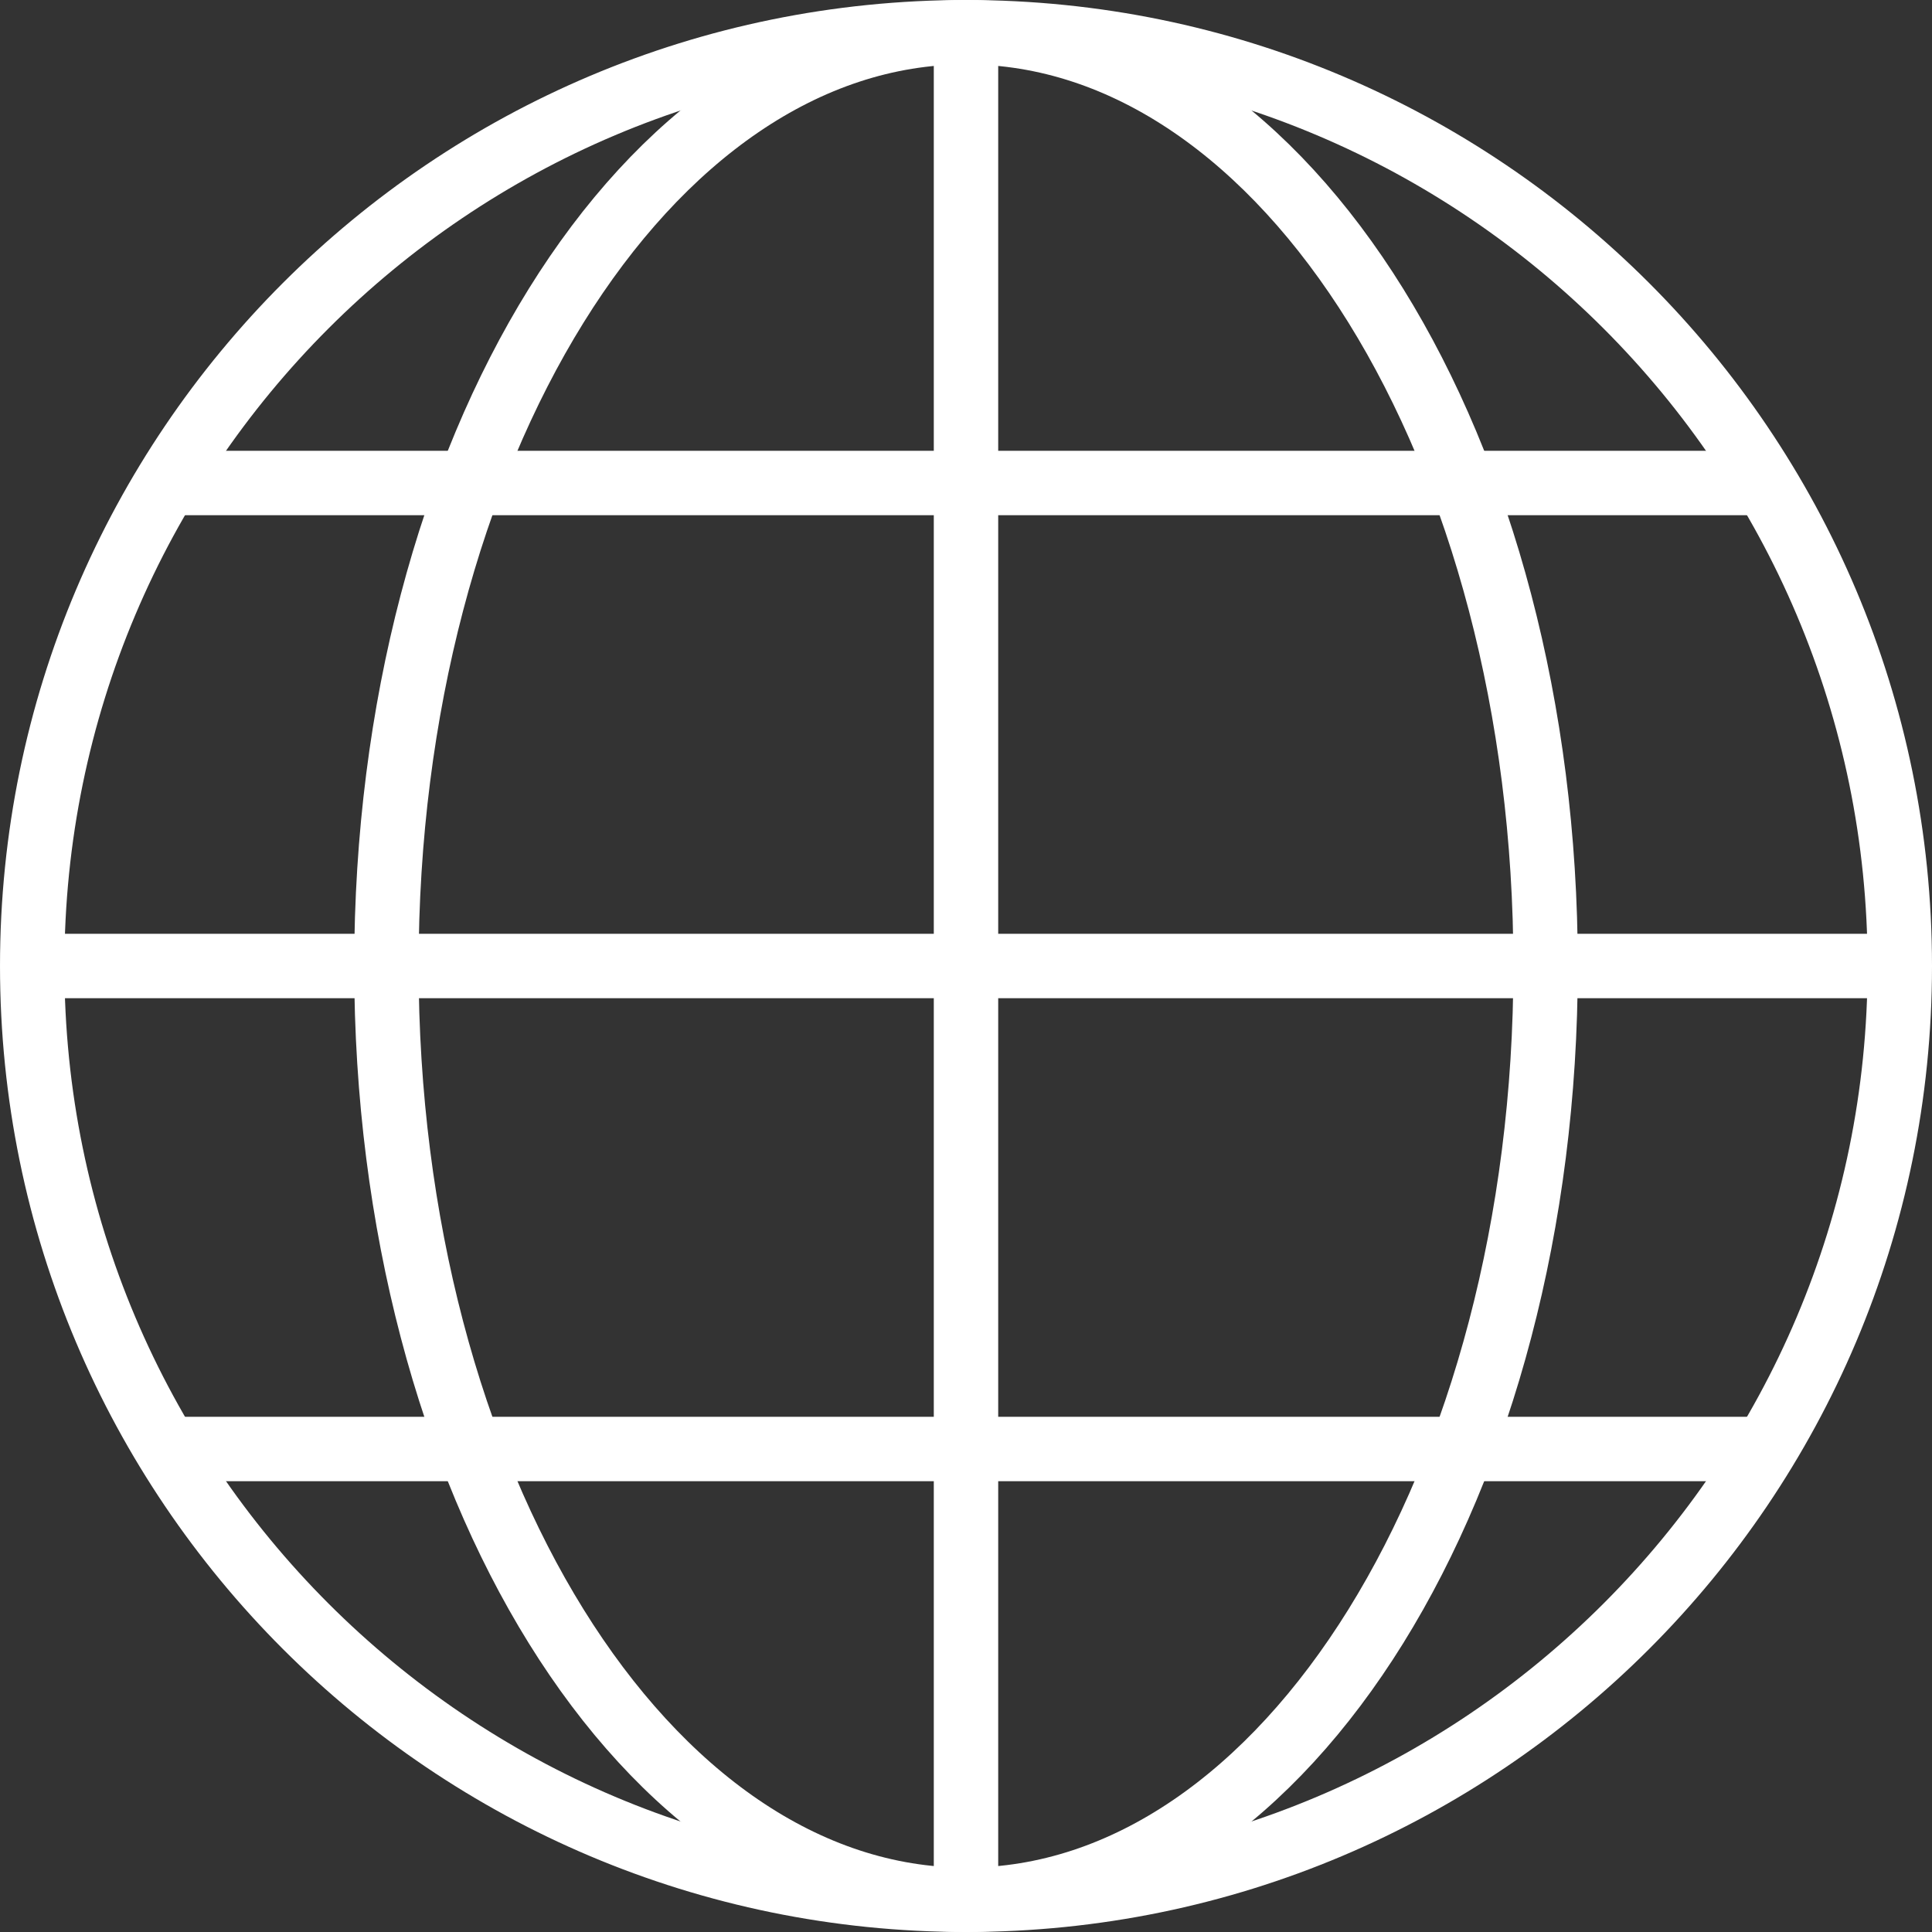
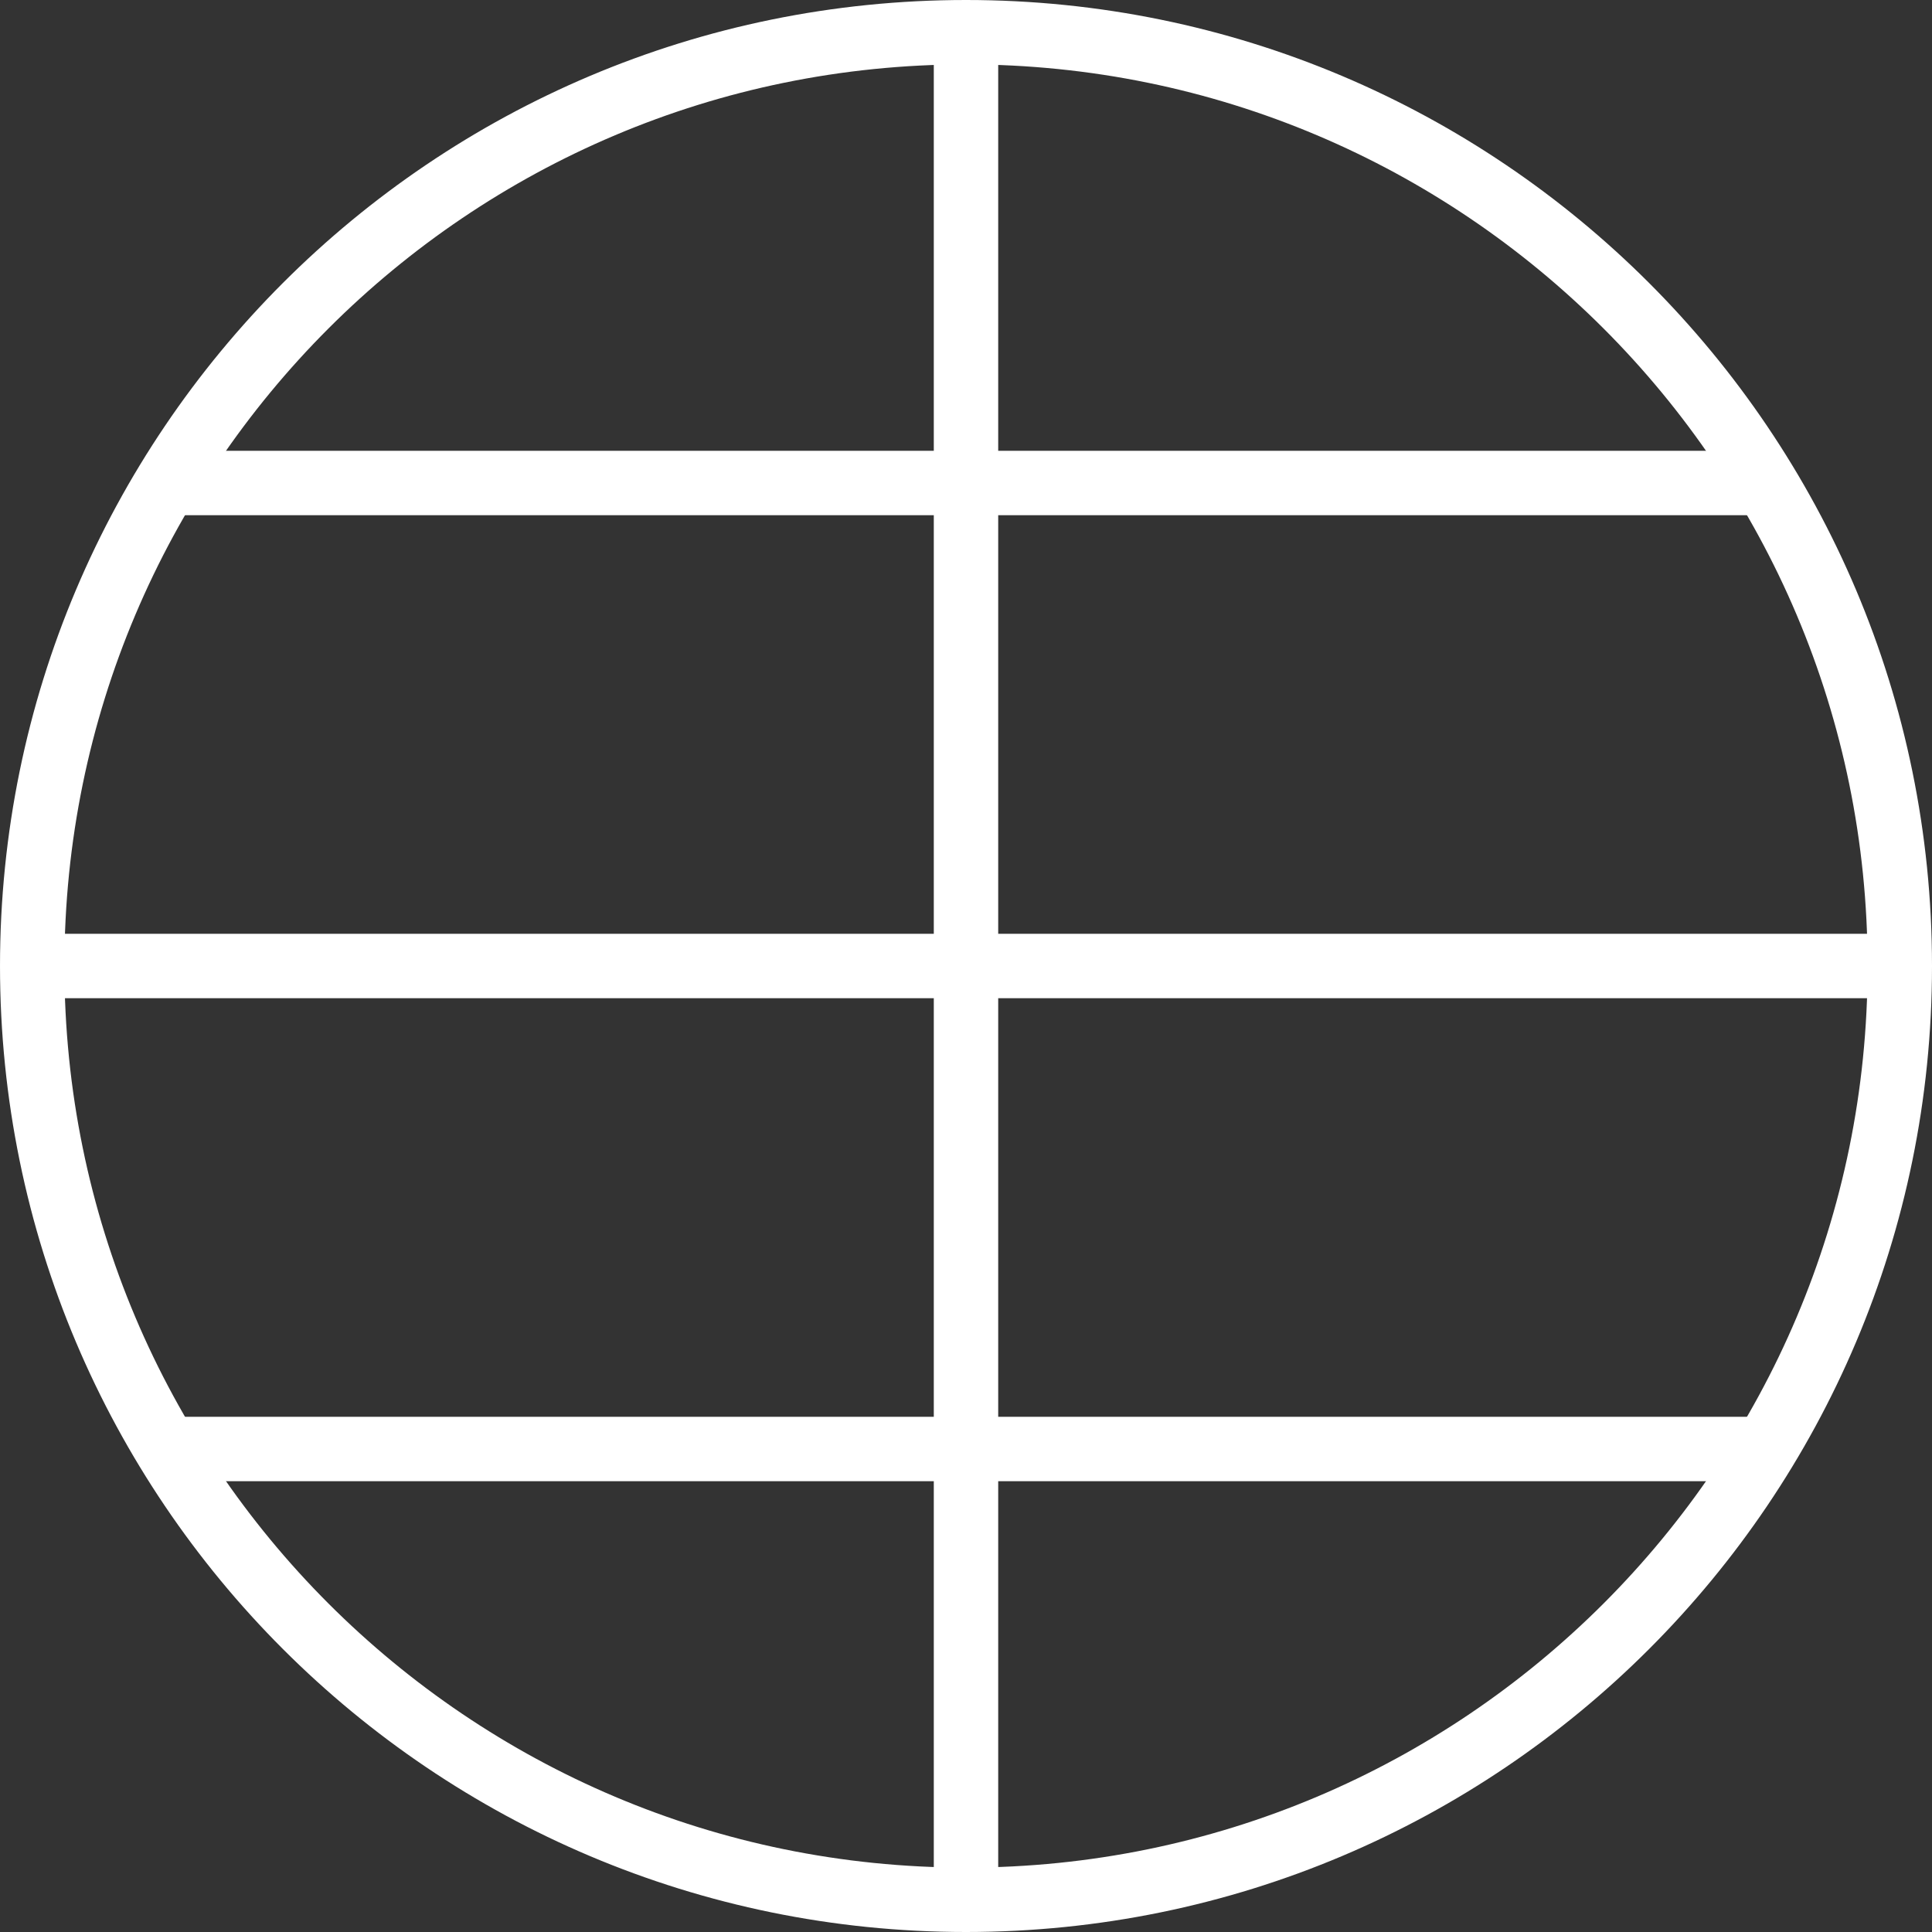
<svg xmlns="http://www.w3.org/2000/svg" height="60" viewBox="0 0 60 60" width="60">
  <rect x="0" y="0" width="60" height="60" fill="#333333" stroke="none" />
  <g fill="none" fill-rule="evenodd" stroke="#fff" stroke-width="2" transform="translate(1 1)">
    <path d="m58 29c0 16.016-12.983 29-29 29s-29-12.984-29-29 12.983-29 29-29 29 12.984 29 29z" />
-     <path d="m47 29c0 16.016-8.059 29-18 29s-18-12.984-18-29 8.059-29 18-29 18 12.984 18 29z" />
    <path d="m29 0v58" />
    <path d="m0 29h58" />
    <path d="m4 44h50" />
    <path d="m4 14h50" />
  </g>
</svg>